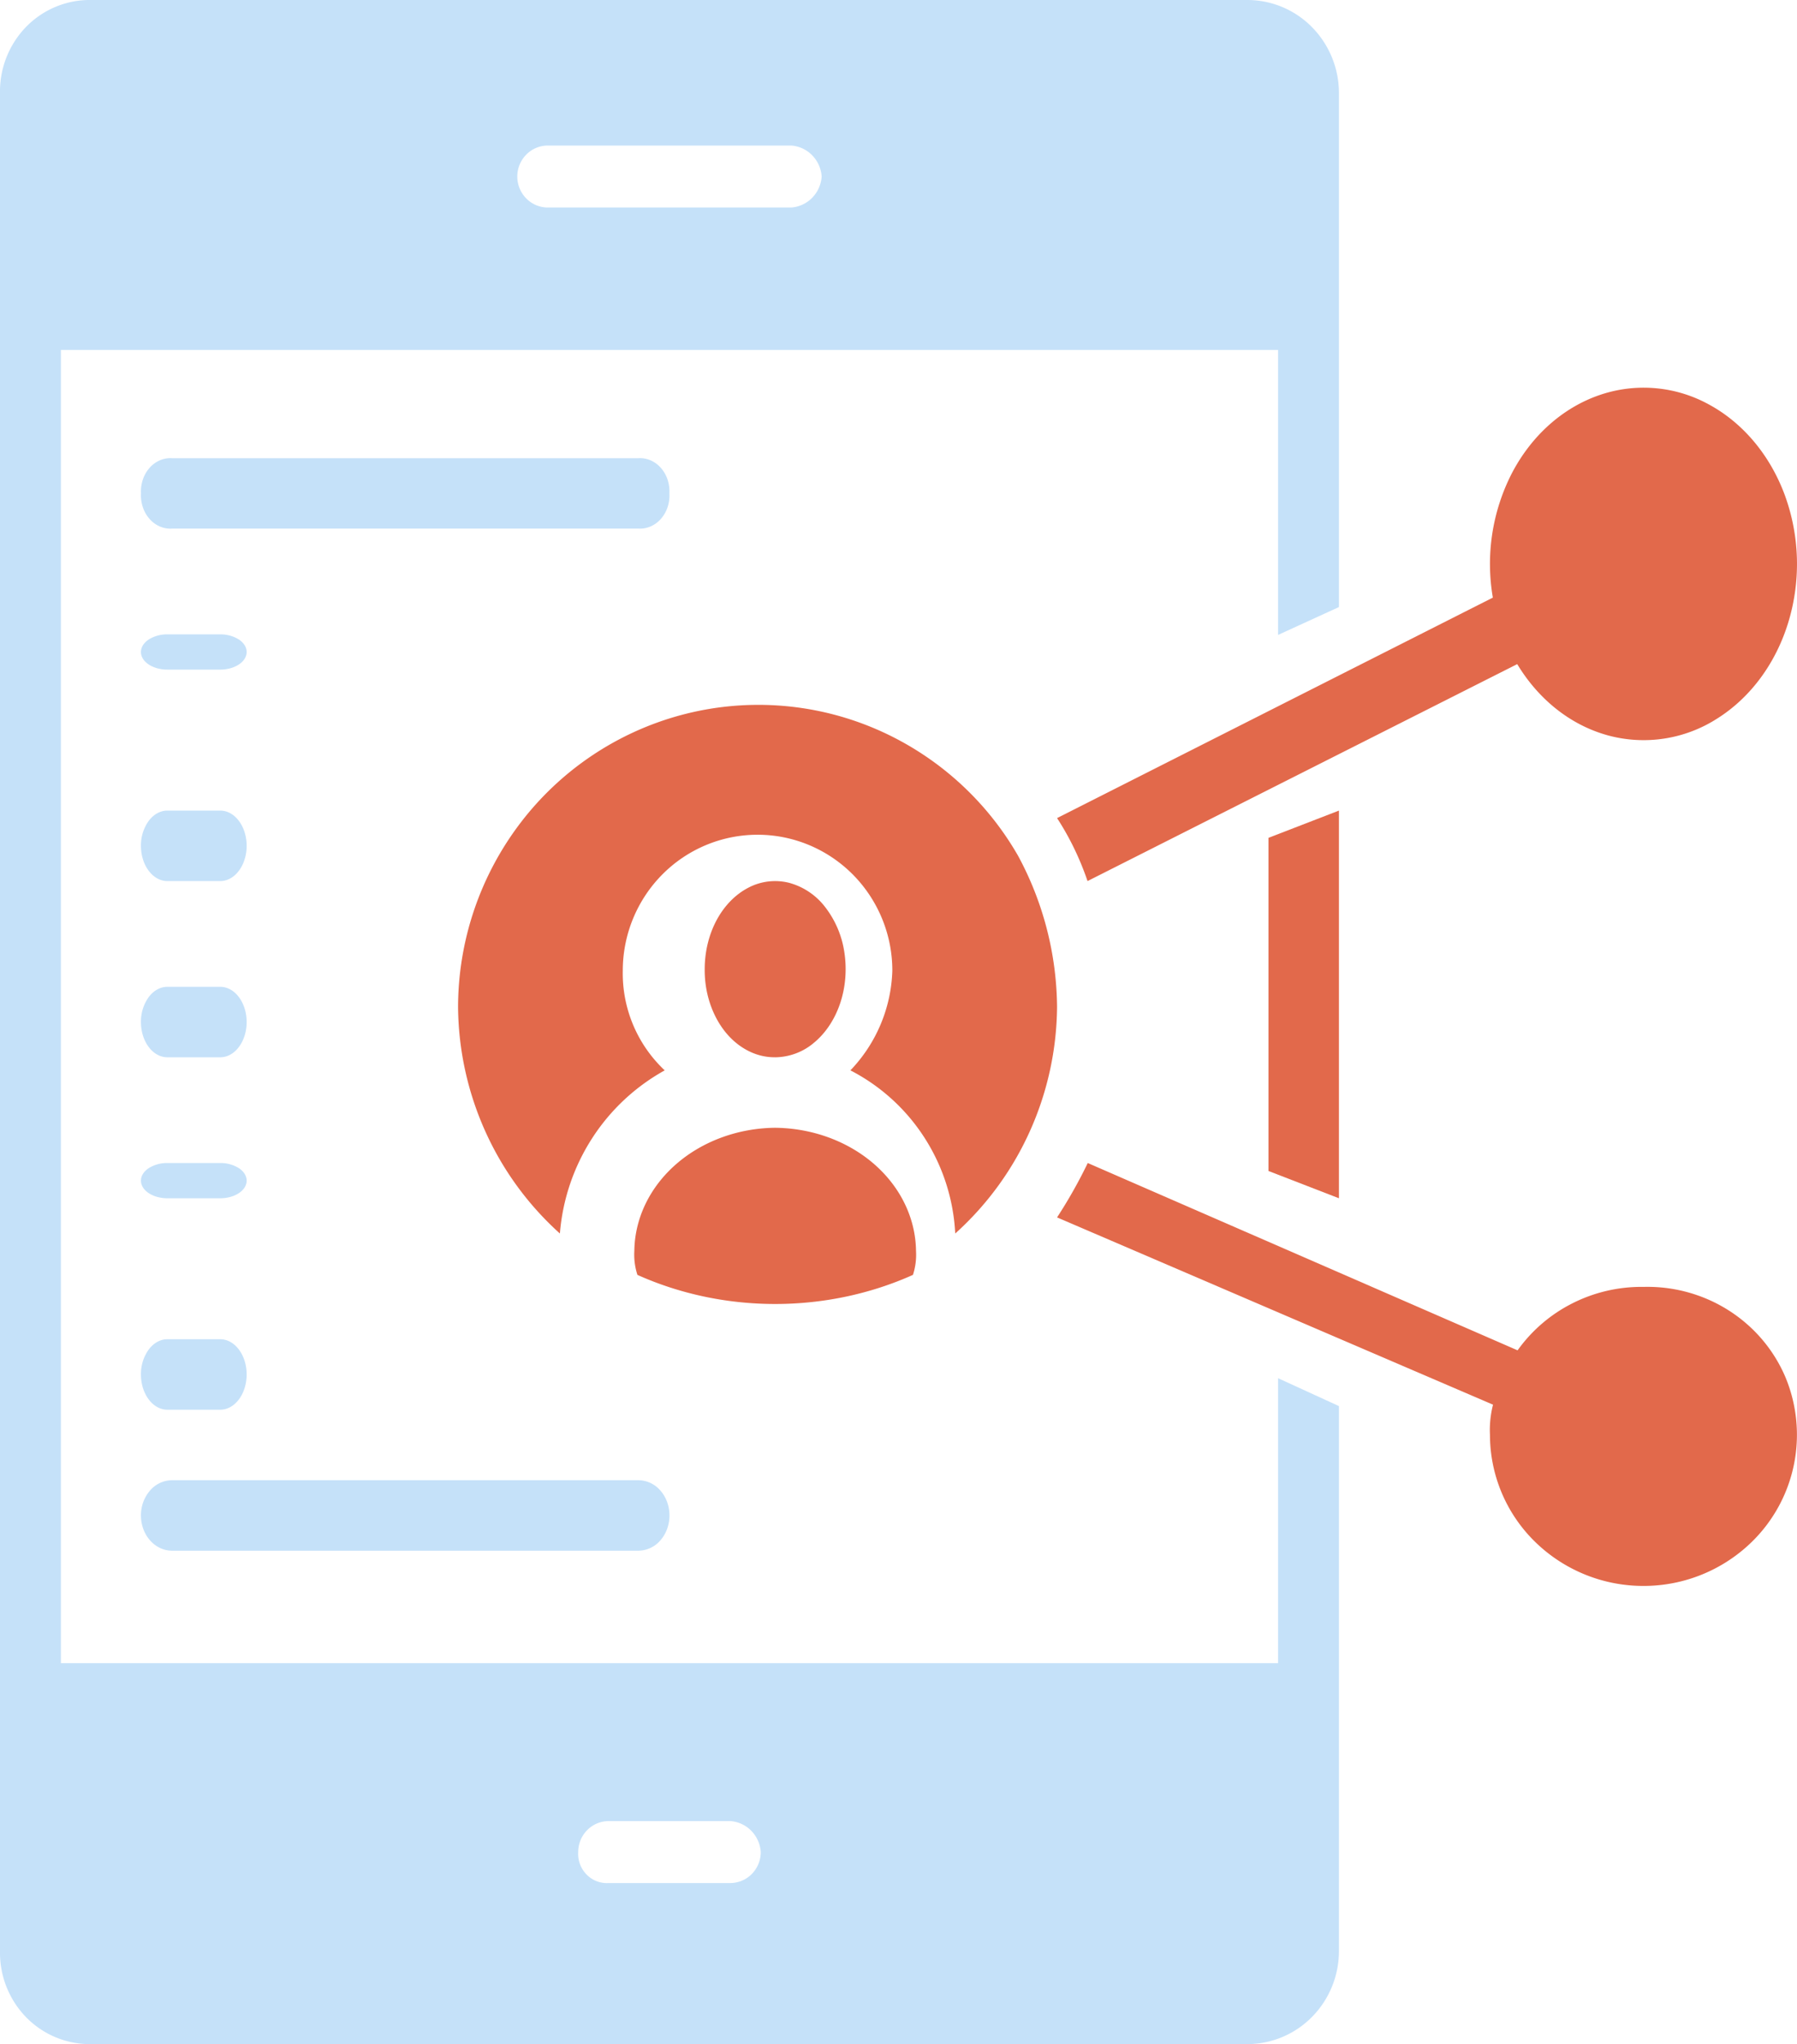
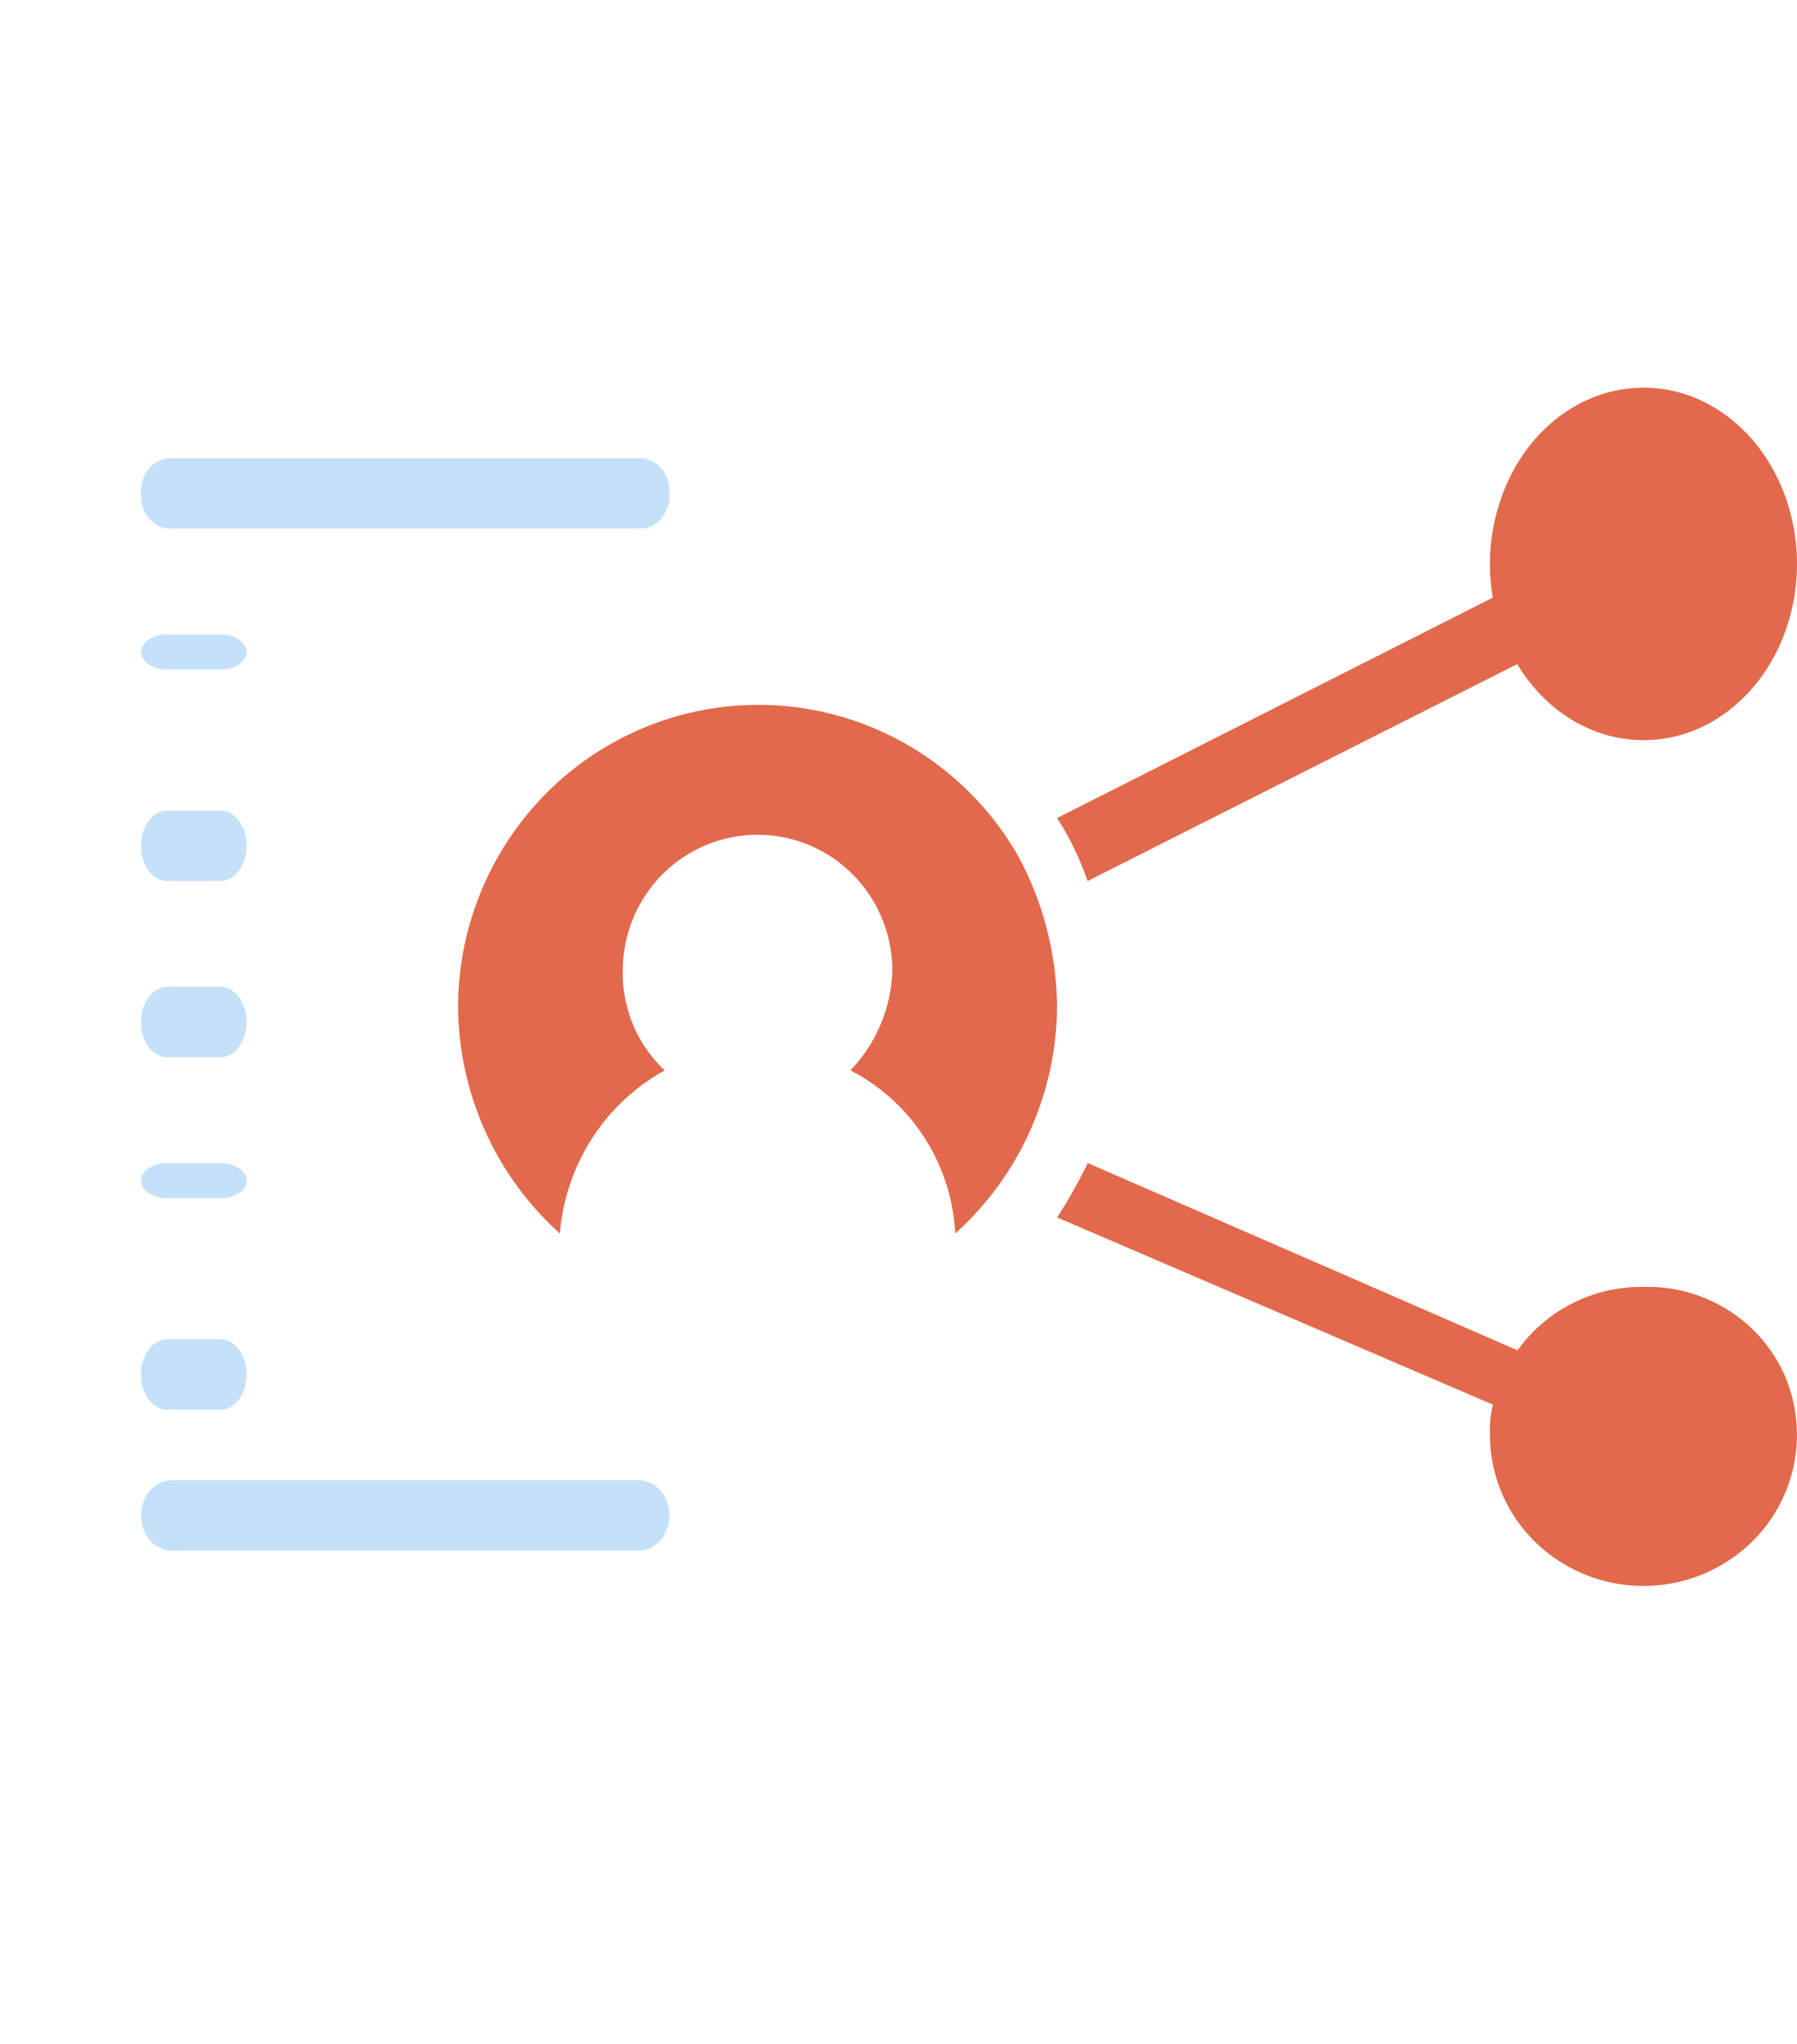
<svg xmlns="http://www.w3.org/2000/svg" width="51" height="58" fill="none">
-   <path d="M38 34V23l-2 .773v9.453L38 34Z" fill="#E2694B" />
-   <path d="M36.273 47.19H1.728V9.93h34.545v8.085l1.727-.79V2.636a2.668 2.668 0 0 0-.761-1.862A2.576 2.576 0 0 0 35.409 0H2.592a2.506 2.506 0 0 0-1 .188c-.317.13-.605.324-.847.57A2.63 2.63 0 0 0 0 2.637v52.726a2.629 2.629 0 0 0 .745 1.879c.242.246.53.44.848.57.317.13.657.194.999.188h32.817a2.576 2.576 0 0 0 1.83-.775c.486-.494.76-1.163.761-1.862V39.897l-1.727-.791v8.084ZM15.546 4.13h6.909a.921.921 0 0 1 .594.275.952.952 0 0 1 .27.604.952.952 0 0 1-.27.604.921.921 0 0 1-.594.275h-6.91a.856.856 0 0 1-.61-.258.886.886 0 0 1 0-1.242.856.856 0 0 1 .61-.258Zm5.181 49.3h-3.454a.801.801 0 0 1-.626-.242.833.833 0 0 1-.237-.637c0-.233.091-.456.253-.62a.858.858 0 0 1 .61-.259h3.455a.922.922 0 0 1 .593.275.953.953 0 0 1 .27.604.889.889 0 0 1-.253.621.859.859 0 0 1-.61.258Z" fill="#C5E1F9" />
-   <path d="M22 30a1.73 1.73 0 0 0 1.111-.421c.329-.275.585-.665.737-1.122.151-.457.19-.96.114-1.445a2.742 2.742 0 0 0-.548-1.28 1.918 1.918 0 0 0-1.024-.684 1.632 1.632 0 0 0-1.155.142c-.365.19-.678.51-.898.92-.22.412-.337.895-.337 1.39-.003.329.047.655.147.96.1.305.247.582.433.815.186.232.408.416.652.54.243.125.505.188.768.184V30ZM25.91 36.174a1.85 1.85 0 0 0 .087-.683c-.012-.922-.437-1.804-1.184-2.457-.747-.652-1.756-1.023-2.813-1.034-1.056.01-2.066.382-2.813 1.034-.747.653-1.172 1.535-1.184 2.457-.014.23.016.461.087.683 1.21.543 2.55.826 3.91.826 1.36 0 2.7-.283 3.91-.826Z" fill="#E2694B" />
  <path d="M30 28.571a9.17 9.17 0 0 0-1.105-4.286 8.544 8.544 0 0 0-4.116-3.633 8.455 8.455 0 0 0-5.459-.36 8.518 8.518 0 0 0-4.551 3.06A8.64 8.64 0 0 0 13 28.572a8.768 8.768 0 0 0 .77 3.522A8.701 8.701 0 0 0 15.89 35a5.85 5.85 0 0 1 .909-2.693 5.787 5.787 0 0 1 2.066-1.936 3.776 3.776 0 0 1-1.19-2.829c0-1.022.403-2.003 1.12-2.727a3.809 3.809 0 0 1 2.705-1.13c1.015 0 1.987.407 2.705 1.13a3.874 3.874 0 0 1 1.12 2.728 4.274 4.274 0 0 1-1.19 2.828 5.48 5.48 0 0 1 2.103 1.912c.523.813.823 1.75.872 2.717a8.701 8.701 0 0 0 2.12-2.906 8.766 8.766 0 0 0 .77-3.523ZM30 23.213c.357.548.648 1.15.865 1.787l12.195-6.156c.613 1.018 1.532 1.739 2.581 2.024a3.865 3.865 0 0 0 3.098-.482c.945-.595 1.664-1.571 2.018-2.74a5.692 5.692 0 0 0-.099-3.586c-.418-1.14-1.19-2.062-2.165-2.587a3.844 3.844 0 0 0-3.118-.256c-1.031.36-1.91 1.146-2.465 2.207a5.634 5.634 0 0 0-.542 3.533L30 23.213ZM46.643 36.515c-.7-.01-1.39.15-2.013.464a4.277 4.277 0 0 0-1.56 1.336L30.871 33A13.806 13.806 0 0 1 30 34.543l12.373 5.314c-.072.28-.101.569-.087.857a4.25 4.25 0 0 0 1.276 3.03A4.394 4.394 0 0 0 46.643 45a4.394 4.394 0 0 0 3.08-1.255 4.25 4.25 0 0 0 .951-4.663 4.17 4.17 0 0 0-.947-1.377 4.248 4.248 0 0 0-1.419-.903 4.304 4.304 0 0 0-1.665-.287Z" fill="#E2694B" />
  <path d="M4.884 14.998h13.232a.745.745 0 0 0 .346-.06c.11-.047.21-.12.294-.214a.967.967 0 0 0 .19-.333c.042-.124.06-.258.052-.391a1.057 1.057 0 0 0-.052-.391.967.967 0 0 0-.19-.333.831.831 0 0 0-.294-.215.745.745 0 0 0-.346-.06H4.884a.745.745 0 0 0-.346.06.83.83 0 0 0-.294.215.965.965 0 0 0-.19.333c-.042.124-.06.258-.053.391-.007.133.011.267.053.391a.965.965 0 0 0 .19.333.83.83 0 0 0 .294.215c.11.047.228.067.346.06ZM4.882 44h13.236a.833.833 0 0 0 .624-.293c.165-.187.258-.442.258-.707 0-.265-.093-.52-.258-.707a.833.833 0 0 0-.624-.293H4.882a.833.833 0 0 0-.624.293A1.071 1.071 0 0 0 4 43c0 .265.093.52.258.707.166.188.39.293.624.293ZM4.75 19h1.5c.199 0 .39-.053.53-.146.141-.094.22-.221.22-.354 0-.133-.079-.26-.22-.354A.972.972 0 0 0 6.25 18h-1.5a.972.972 0 0 0-.53.146c-.141.094-.22.221-.22.354 0 .133.079.26.22.354.14.093.331.146.53.146ZM4.75 25h1.5c.199 0 .39-.105.53-.293.141-.187.22-.442.22-.707 0-.265-.079-.52-.22-.707-.14-.188-.331-.293-.53-.293h-1.5c-.199 0-.39.105-.53.293A1.19 1.19 0 0 0 4 24c0 .265.079.52.22.707.14.188.331.293.53.293ZM4.75 40h1.5c.199 0 .39-.105.53-.293.141-.187.22-.442.22-.707 0-.265-.079-.52-.22-.707-.14-.188-.331-.293-.53-.293h-1.5c-.199 0-.39.105-.53.293A1.19 1.19 0 0 0 4 39c0 .265.079.52.22.707.14.188.331.293.53.293ZM4.75 34h1.5c.199 0 .39-.053.53-.146.141-.094.22-.221.22-.354 0-.133-.079-.26-.22-.354A.972.972 0 0 0 6.25 33h-1.5a.972.972 0 0 0-.53.146c-.141.094-.22.221-.22.354 0 .133.079.26.22.354.14.093.331.146.53.146ZM4.75 30h1.5c.199 0 .39-.105.53-.293.141-.187.22-.442.22-.707 0-.265-.079-.52-.22-.707-.14-.188-.331-.293-.53-.293h-1.5c-.199 0-.39.105-.53.293A1.19 1.19 0 0 0 4 29c0 .265.079.52.22.707.14.188.331.293.53.293Z" fill="#C5E1F9" />
</svg>